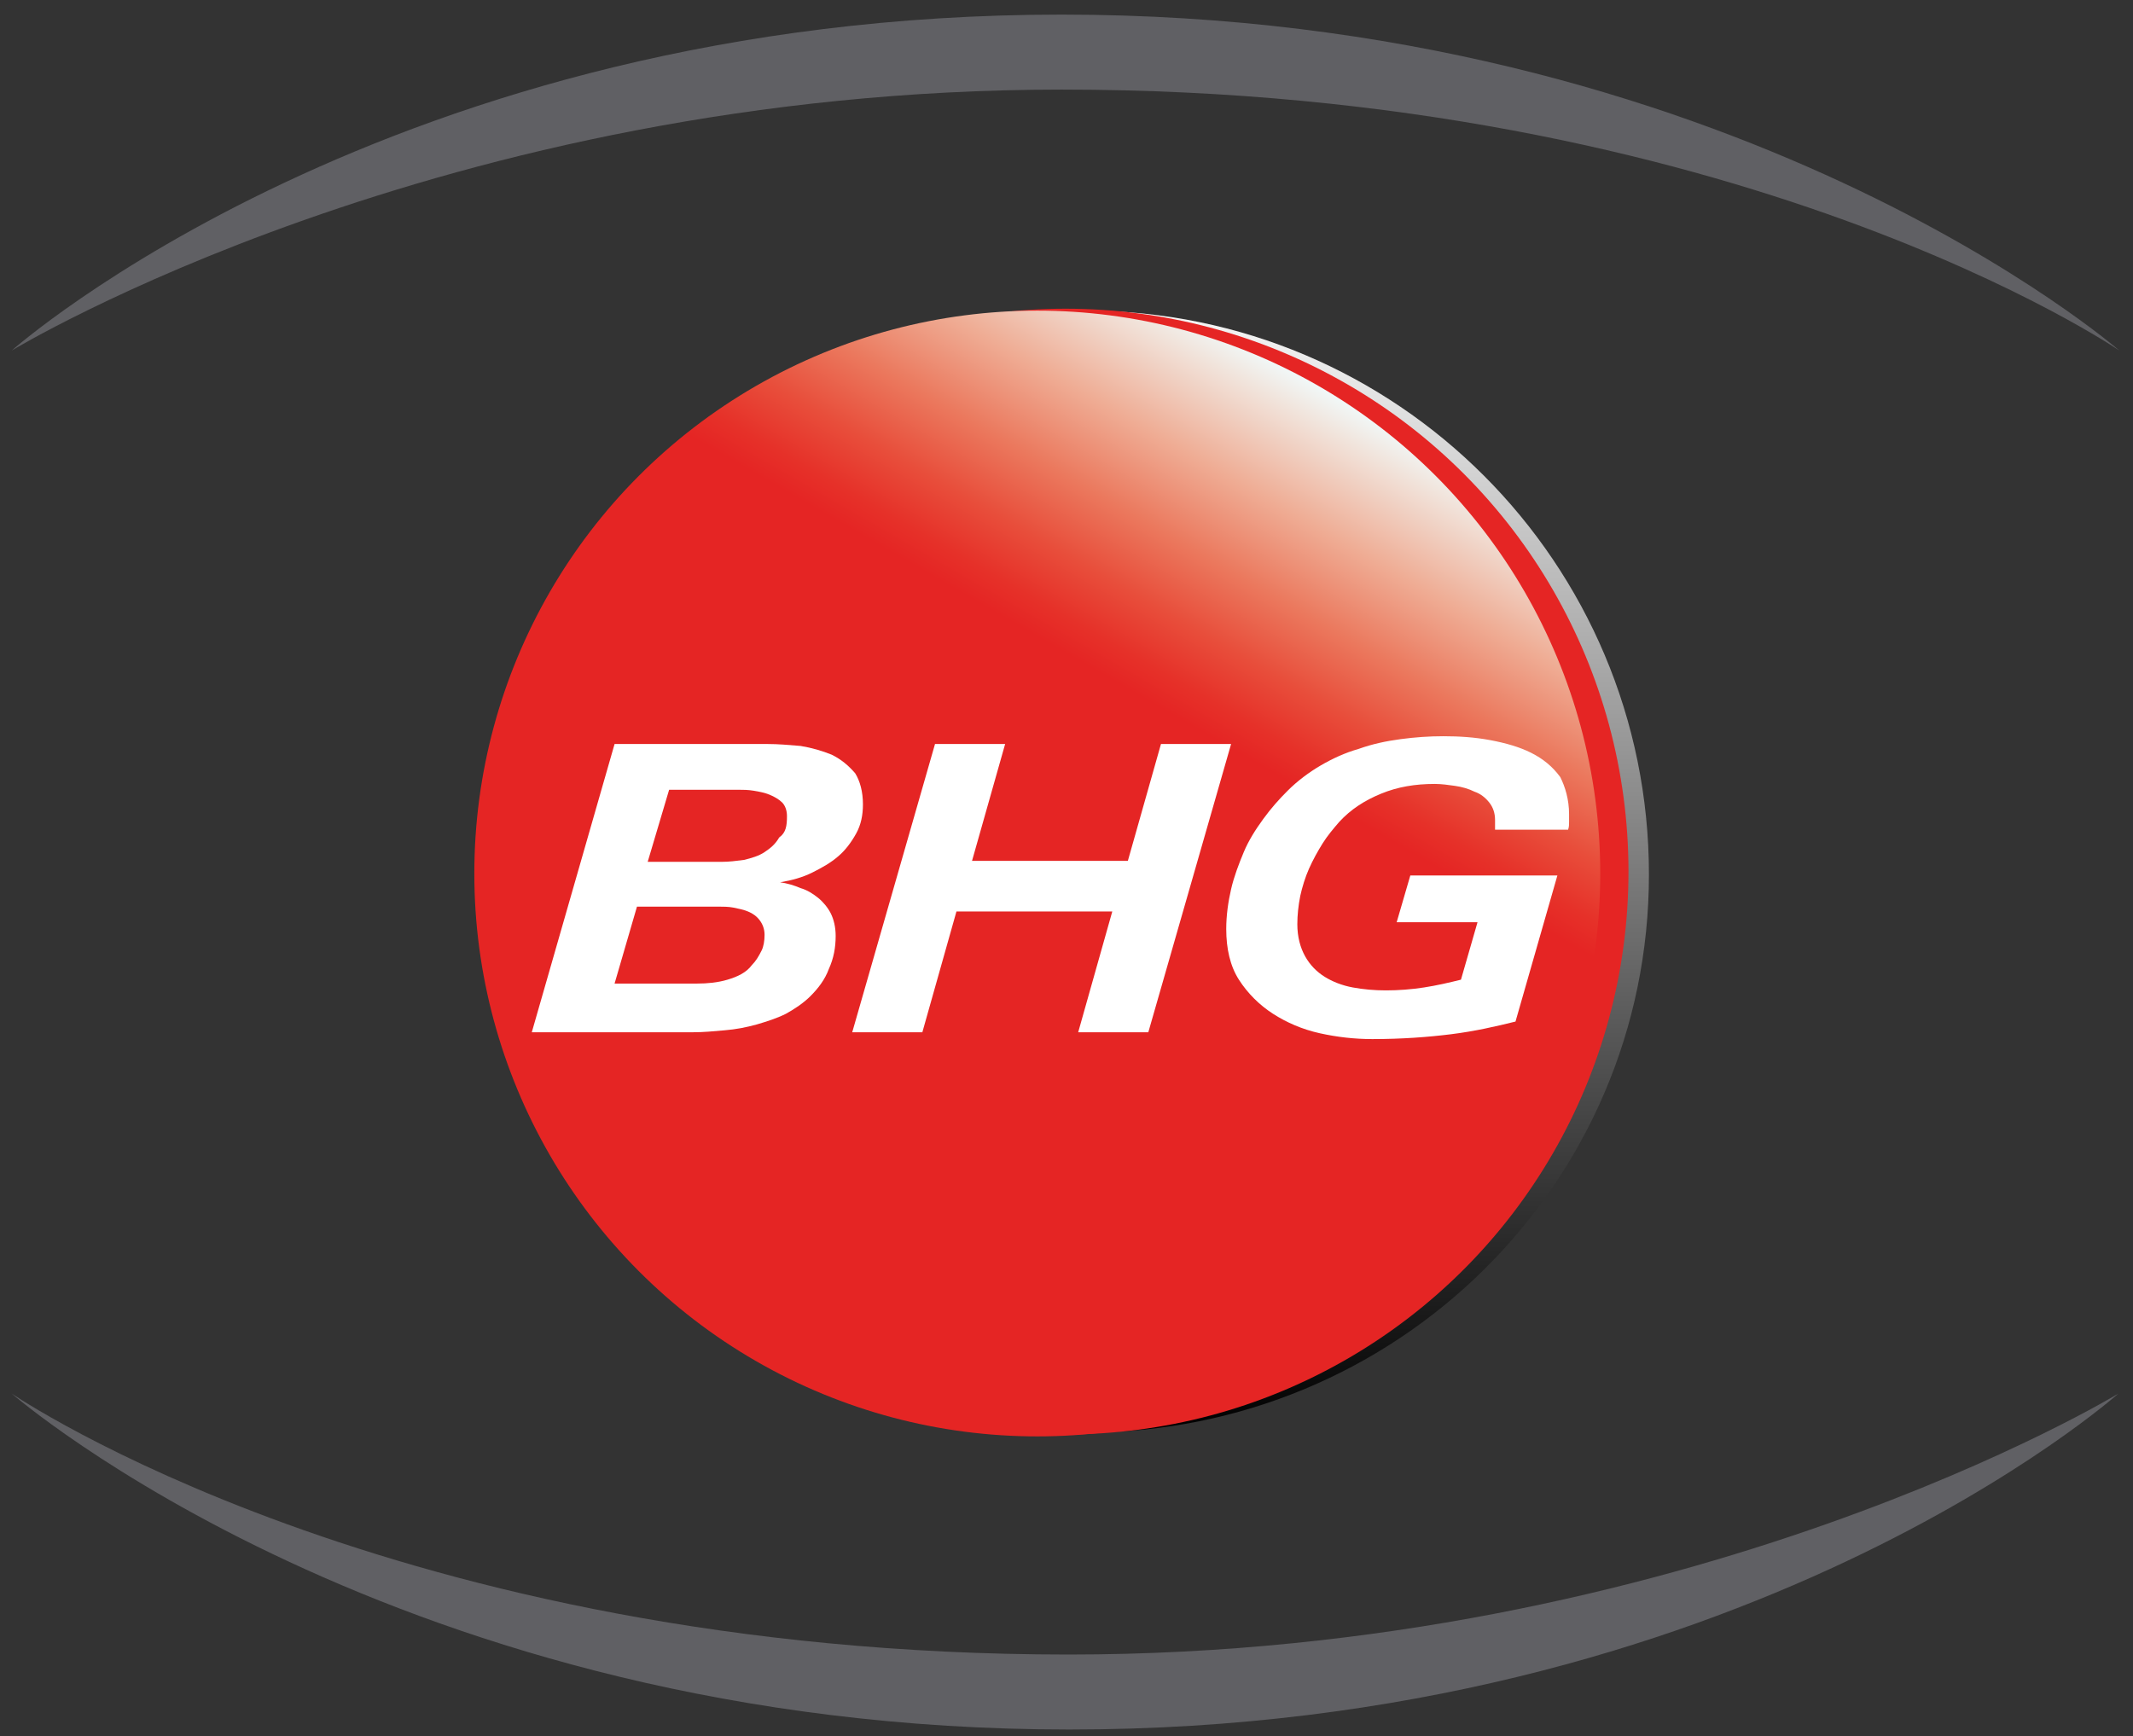
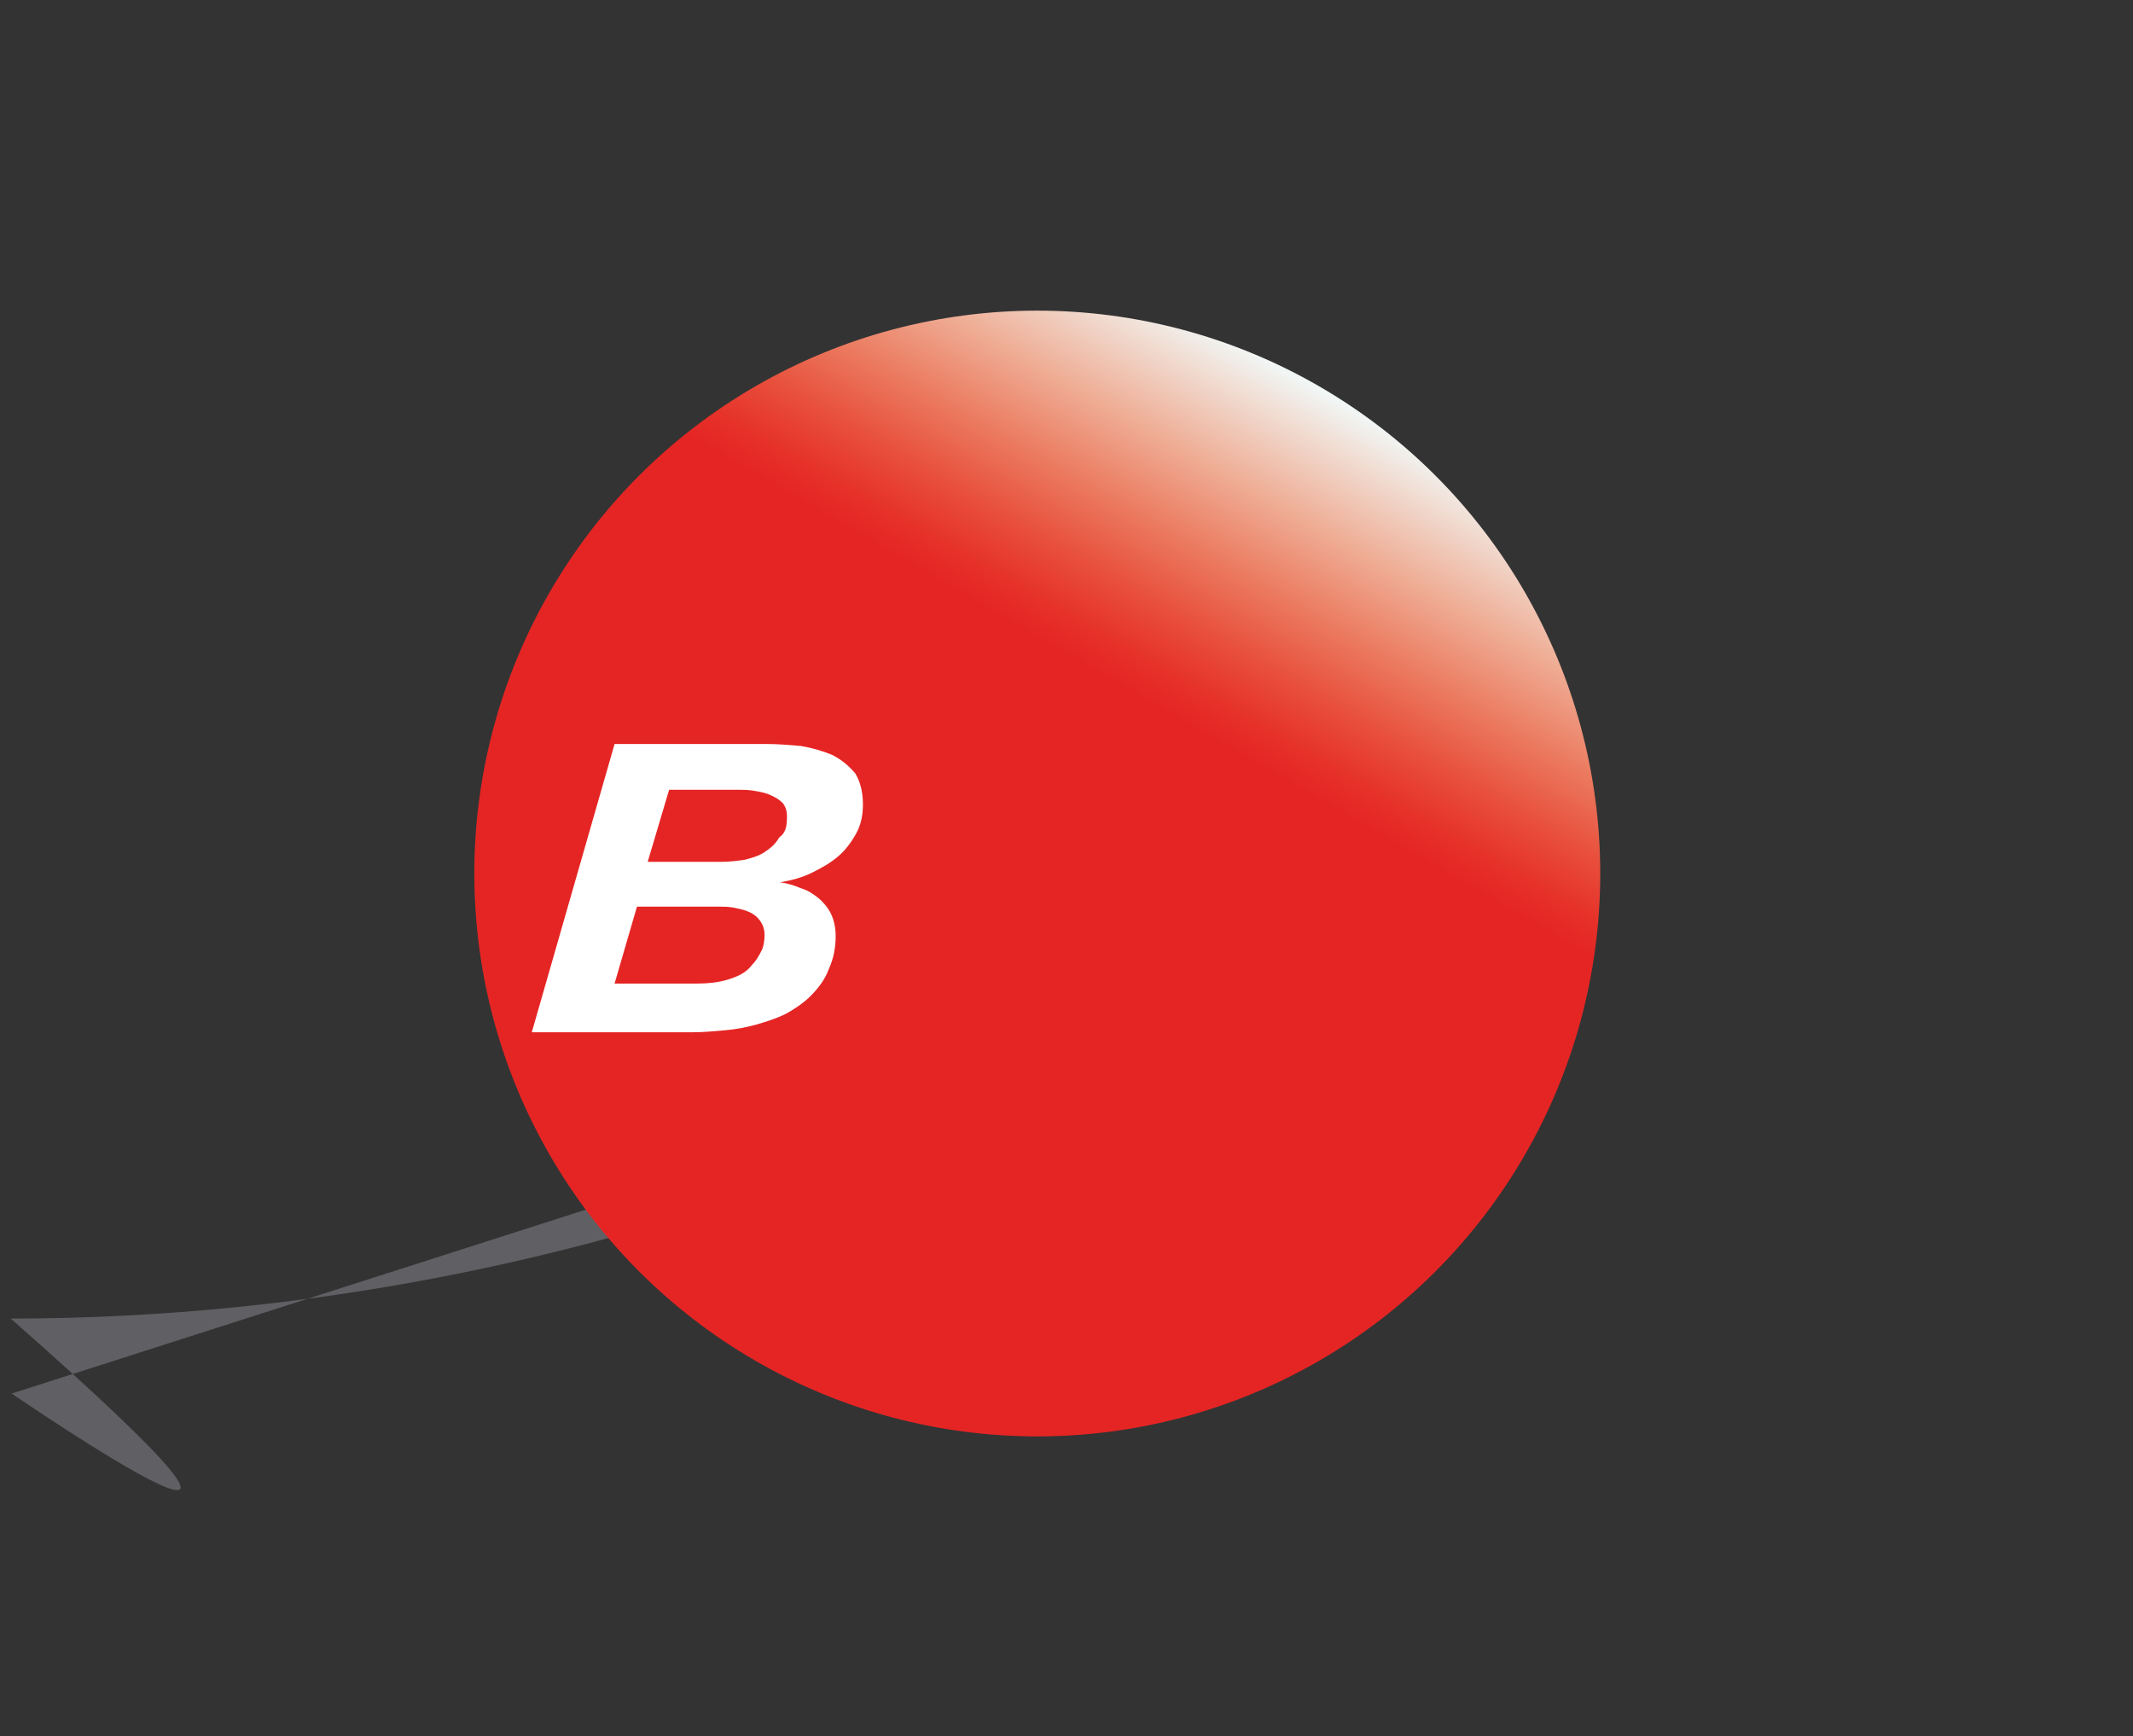
<svg xmlns="http://www.w3.org/2000/svg" version="1.1" id="Curves" x="0px" y="0px" viewBox="0 0 219 178.3" style="enable-background:new 0 0 219 178.3;" xml:space="preserve">
  <rect x="0" y="0" width="219" height="178.3" fill="#333333" stroke="none" />
  <style type="text/css">
	.st0{fill:#606064;}
	.st1{fill:url(#SVGID_1_);}
	.st2{fill:#E52524;}
	.st3{fill:url(#SVGID_2_);}
	.st4{fill:#FFFFFF;}
</style>
  <g id="Swooshes">
    <g>
-       <path class="st0" d="M217.6,36c0,0-39.6-34.5-108.6-34.5S1.2,36,1.2,36S45.3,9.2,109,9.2C178.5,9.2,217.6,36,217.6,36z" />
-       <path class="st0" d="M1.2,143.1c0,0,39.6,34.5,108.6,34.5s107.7-34.5,107.7-34.5s-44,26.8-107.8,26.8    C40.3,169.9,1.2,143.1,1.2,143.1z" />
+       <path class="st0" d="M1.2,143.1s107.7-34.5,107.7-34.5s-44,26.8-107.8,26.8    C40.3,169.9,1.2,143.1,1.2,143.1z" />
    </g>
  </g>
  <g>
    <g>
      <linearGradient id="SVGID_1_" gradientUnits="userSpaceOnUse" x1="137.863" y1="31.903" x2="137.863" y2="147.003">
        <stop offset="0" style="stop-color:#F6F6F6" />
        <stop offset="1" style="stop-color:#000000" />
      </linearGradient>
-       <path class="st1" d="M111.5,31.9c-1.7,0-3.4,0-5,0.1v114.5c1.6,0.1,3.3,0.6,5,0.6c31.9,0,57.8-25.5,57.8-57.3    C169.3,57.8,143.4,31.9,111.5,31.9z" />
-       <circle class="st2" cx="109.4" cy="89.5" r="57.8" />
      <linearGradient id="SVGID_2_" gradientUnits="userSpaceOnUse" x1="135.389" y1="39.632" x2="77.629" y2="139.674">
        <stop offset="0" style="stop-color:#F1F8F8" />
        <stop offset="2.808614e-02" style="stop-color:#F1E5DD" />
        <stop offset="0.109" style="stop-color:#EFAD95" />
        <stop offset="0.181" style="stop-color:#EB795E" />
        <stop offset="0.242" style="stop-color:#E84E3B" />
        <stop offset="0.29" style="stop-color:#E63129" />
        <stop offset="0.318" style="stop-color:#E52524" />
        <stop offset="1" style="stop-color:#E52524" />
      </linearGradient>
      <circle class="st3" cx="106.5" cy="89.7" r="57.8" />
    </g>
    <g>
      <path class="st4" d="M88.6,82.6c0,1.1-0.2,2.1-0.7,3c-0.5,0.9-1.1,1.7-1.8,2.3c-0.8,0.7-1.7,1.2-2.7,1.7s-2.1,0.8-3.3,1    c0.7,0.1,1.4,0.3,2.1,0.6c0.7,0.2,1.3,0.6,1.8,1c0.5,0.4,1,1,1.3,1.6c0.3,0.6,0.5,1.4,0.5,2.3c0,1.2-0.2,2.3-0.7,3.4    c-0.4,1.1-1.1,2-1.9,2.8c-0.7,0.7-1.6,1.3-2.5,1.8c-1,0.5-2,0.8-3,1.1c-1.1,0.3-2.1,0.5-3.3,0.6c-1.1,0.1-2.2,0.2-3.2,0.2H54.6    l8.5-29.6h15.7c1.1,0,2.2,0.1,3.4,0.2c1.2,0.2,2.2,0.5,3.2,0.9c1,0.5,1.7,1.1,2.4,1.9C88.3,80.2,88.6,81.3,88.6,82.6z M78.5,96    c0-0.6-0.2-1.1-0.5-1.5c-0.3-0.4-0.7-0.7-1.2-0.9c-0.5-0.2-1-0.3-1.5-0.4c-0.5-0.1-1.1-0.1-1.5-0.1h-8.4l-2.3,7.9h8.5    c1,0,2.1-0.1,3.1-0.4c1-0.3,1.9-0.7,2.5-1.5c0.4-0.4,0.7-0.9,1-1.5C78.4,97.2,78.5,96.6,78.5,96z M80.8,83.8    c0-0.6-0.2-1.1-0.5-1.4c-0.3-0.3-0.8-0.6-1.3-0.8c-0.5-0.2-1-0.3-1.6-0.4c-0.6-0.1-1.1-0.1-1.5-0.1h-7.2l-2.2,7.4h7.6    c0.8,0,1.5-0.1,2.3-0.2c0.8-0.2,1.5-0.4,2.1-0.8c0.6-0.4,1.1-0.8,1.5-1.5C80.7,85.5,80.8,84.8,80.8,83.8z" />
-       <path class="st4" d="M117.9,106h-7.2l3.5-12.4h-16L94.7,106h-7.2L96,76.4h7.2l-3.4,12h16l3.4-12h7.2L117.9,106z" />
-       <path class="st4" d="M161.1,83.6c0,0.3,0,0.6,0,0.8c0,0.3,0,0.5-0.1,0.8h-7.5v-1c0-0.7-0.2-1.3-0.6-1.8c-0.4-0.5-0.9-0.9-1.5-1.1    c-0.6-0.3-1.3-0.5-2-0.6c-0.7-0.1-1.4-0.2-2.1-0.2c-2,0-3.8,0.3-5.5,1c-1.7,0.7-3.1,1.6-4.3,2.9c-0.6,0.7-1.2,1.4-1.7,2.2    c-0.5,0.8-1,1.7-1.4,2.6c-0.4,0.9-0.7,1.9-0.9,2.8c-0.2,1-0.3,2-0.3,2.9c0,1.3,0.3,2.4,0.8,3.3c0.5,0.9,1.2,1.6,2,2.1    s1.8,0.9,2.9,1.1c1.1,0.2,2.2,0.3,3.4,0.3c1.3,0,2.6-0.1,3.9-0.3c1.3-0.2,2.6-0.5,3.8-0.8l1.7-5.9h-8.3l1.4-4.8h15.1l-4.3,15    c-2,0.5-4.2,1-6.6,1.3c-2.4,0.3-5.1,0.5-8.1,0.5c-1.8,0-3.6-0.2-5.4-0.6c-1.8-0.4-3.4-1.1-4.8-2c-1.4-0.9-2.6-2.1-3.5-3.5    c-0.9-1.4-1.3-3.2-1.3-5.2c0-1.4,0.2-2.8,0.5-4.1c0.3-1.3,0.8-2.6,1.3-3.8s1.2-2.3,2-3.4c0.8-1.1,1.6-2,2.5-2.9    c1-1,2.2-1.9,3.4-2.6c1.2-0.7,2.5-1.3,3.9-1.7c1.4-0.5,2.8-0.8,4.3-1c1.5-0.2,2.9-0.3,4.4-0.3c1.6,0,3.2,0.1,4.8,0.4    c1.6,0.3,3,0.7,4.2,1.3c1.2,0.6,2.2,1.4,3,2.5C160.7,80.8,161.1,82.1,161.1,83.6z" />
    </g>
  </g>
</svg>